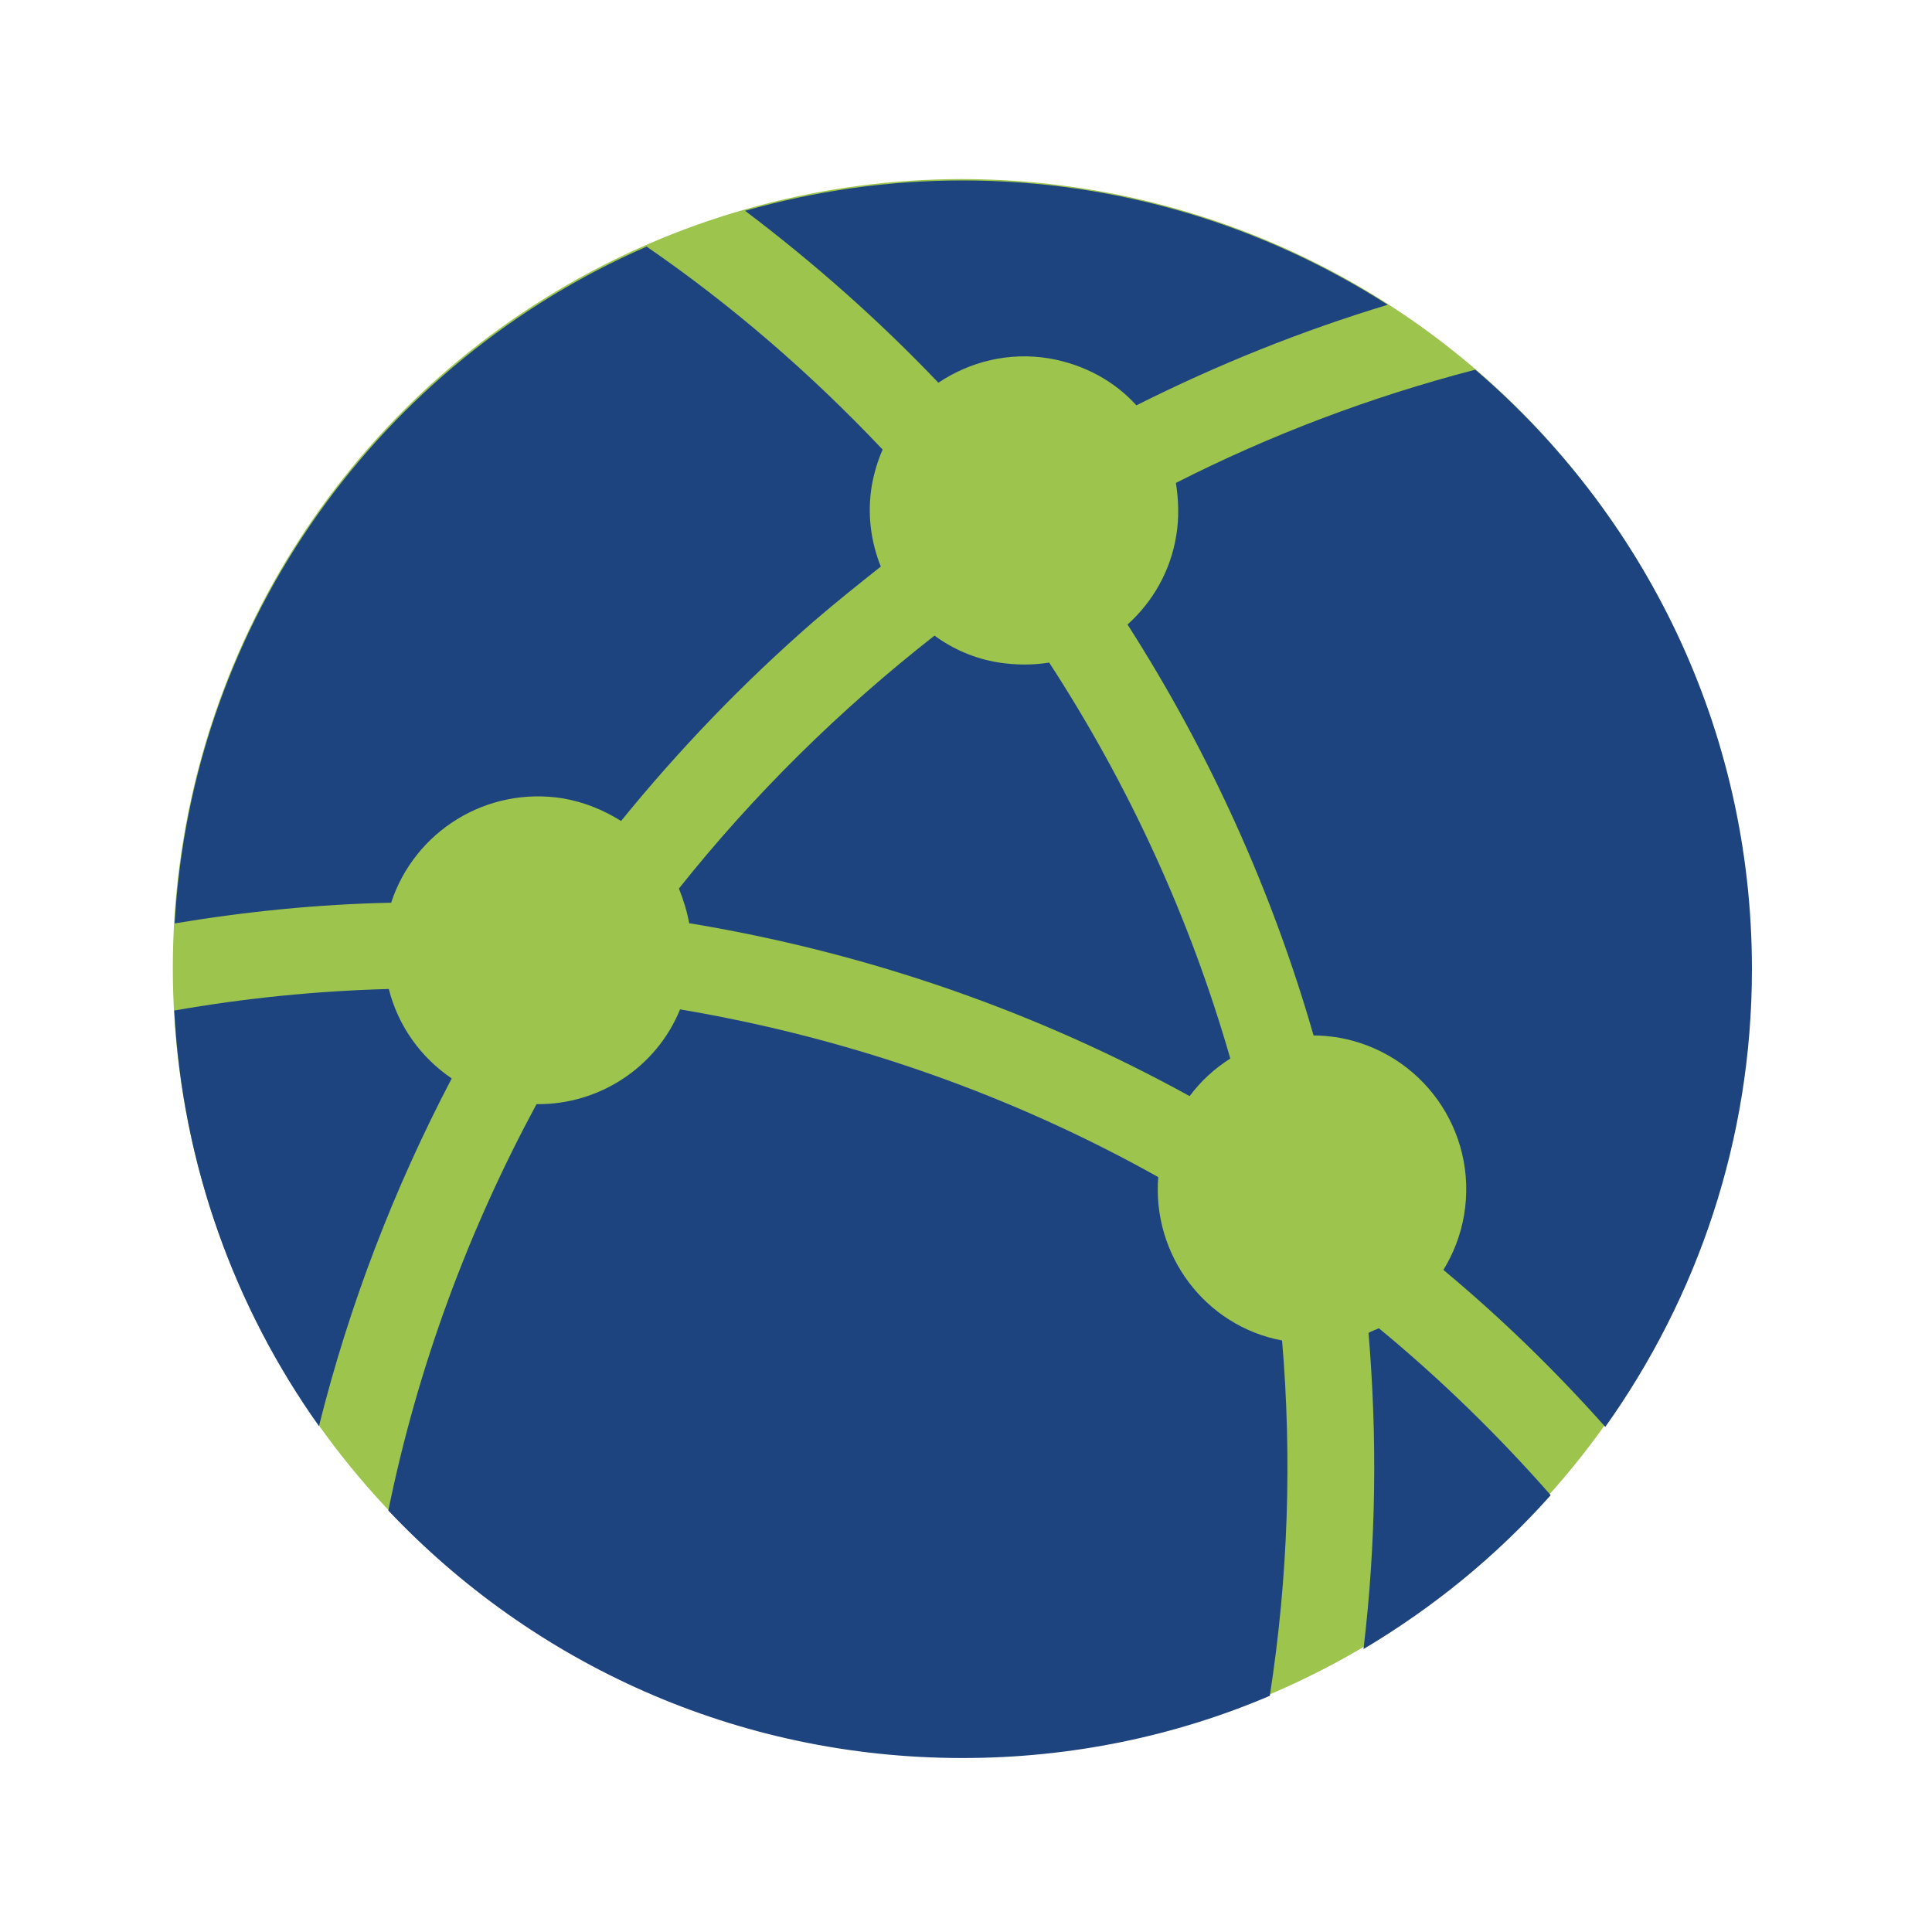
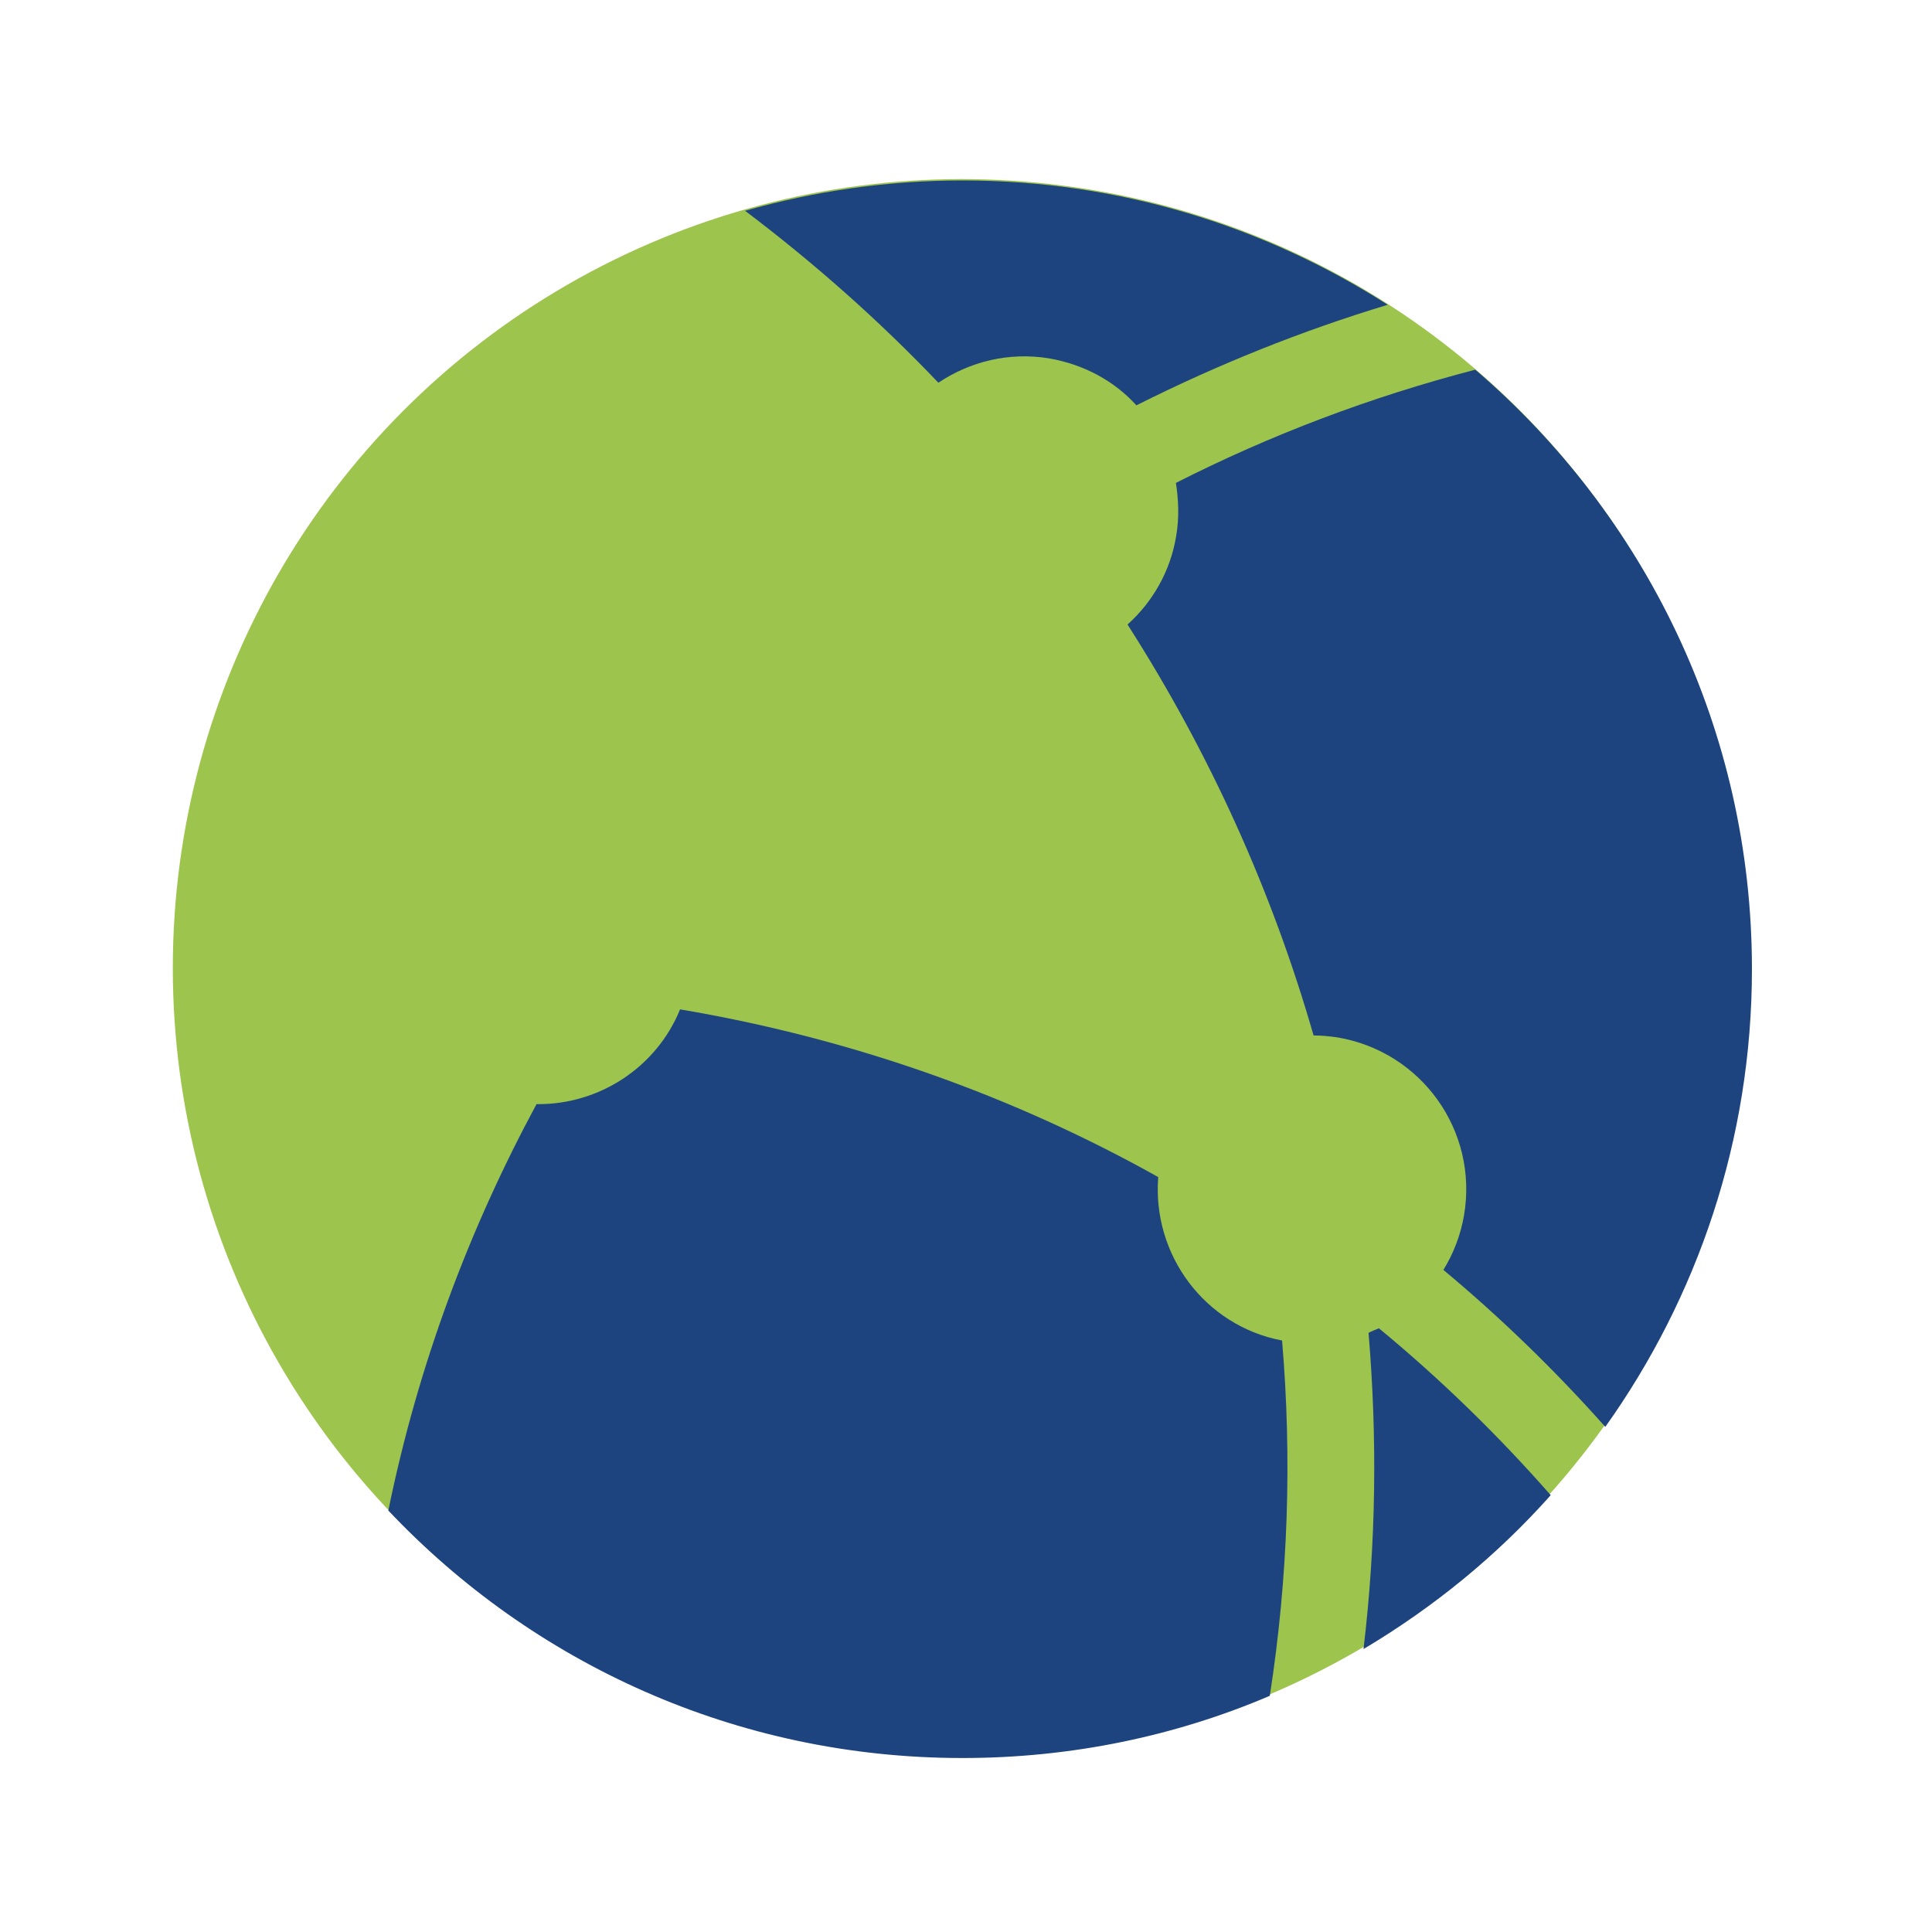
<svg xmlns="http://www.w3.org/2000/svg" version="1.1" id="Слой_1" x="0px" y="0px" viewBox="0 0 200 200" style="enable-background:new 0 0 200 200;" xml:space="preserve">
  <style type="text/css">
	.st0{fill:#9DC44D;}
	.st1{fill:#1E447F;}
</style>
  <g>
    <circle class="st0" cx="99.56" cy="100.21" r="81.67" />
    <g id="network_1_">
      <path class="st1" d="M119.9,121.85c-14.97-8.38-31.62-14.34-49.5-17.36c-2.42,5.96-8.34,9.89-14.86,9.81    c-7.03,13.03-12.28,27.09-15.34,42.07c14.94,15.81,36.03,25.62,59.43,25.62c11.28,0,22.05-2.27,31.82-6.44    c1.91-12.32,2.3-24.63,1.27-36.78C124.74,137.26,119.26,129.91,119.9,121.85z" />
-       <path class="st1" d="M103.37,68.58c-2.5-0.4-4.73-1.39-6.63-2.78c-9.81,7.67-18.71,16.45-26.46,26.18    c0.48,1.19,0.83,2.34,1.07,3.61c0.12,0,0.24,0,0.36,0.04c18.51,3.1,35.79,9.22,51.44,17.84c1.15-1.55,2.58-2.86,4.21-3.89    c-4.13-14.38-10.41-28.17-18.75-40.99C106.91,68.86,105.2,68.86,103.37,68.58z" />
-       <path class="st1" d="M18.08,95.59c7.39-1.23,14.9-1.99,22.41-2.14c2.42-7.39,9.89-12.08,17.8-10.8c2.23,0.39,4.25,1.23,6,2.34    c6-7.39,12.68-14.34,19.94-20.66c2.26-1.95,4.61-3.82,6.95-5.68c-1.03-2.58-1.43-5.44-0.92-8.46c0.24-1.27,0.6-2.5,1.11-3.65    c-7.47-7.9-15.61-14.94-24.43-21.01C39.46,37.51,19.87,64.17,18.08,95.59z" />
      <path class="st1" d="M97.14,39.62c3.25-2.18,7.31-3.22,11.52-2.51c3.61,0.64,6.71,2.35,8.98,4.85    c8.38-4.21,17.08-7.71,26.02-10.41c-12.75-8.14-27.81-12.87-44.01-12.87c-7.83,0-15.34,1.11-22.52,3.14    C84.23,27.19,90.94,33.11,97.14,39.62z" />
      <path class="st1" d="M121.76,55.47c-0.59,3.66-2.46,6.87-5.04,9.18c8.54,13.35,14.98,27.65,19.26,42.54c0.83,0,1.63,0.08,2.47,0.2    c8.7,1.47,14.58,9.65,13.11,18.39c-0.35,2.07-1.11,4.01-2.14,5.68c6,5,11.6,10.45,16.76,16.25c9.53-13.39,15.18-29.71,15.18-47.39    c0-24.87-11.13-47.04-28.64-62.05c-10.84,2.82-21.21,6.75-30.99,11.72C122,51.74,122.08,53.6,121.76,55.47z" />
-       <path class="st1" d="M40.25,102.38c-7.55,0.2-14.97,0.96-22.21,2.23c0.83,15.97,6.28,30.79,14.98,43.02    c3.14-12.59,7.79-24.63,13.74-35.99C43.55,109.46,41.21,106.2,40.25,102.38z" />
      <path class="st1" d="M142.74,137.5c-0.35,0.16-0.71,0.28-1.07,0.48c0.91,10.81,0.79,21.73-0.52,32.73    c7.27-4.33,13.79-9.65,19.38-15.93C155.09,148.58,149.14,142.78,142.74,137.5z" />
    </g>
  </g>
</svg>